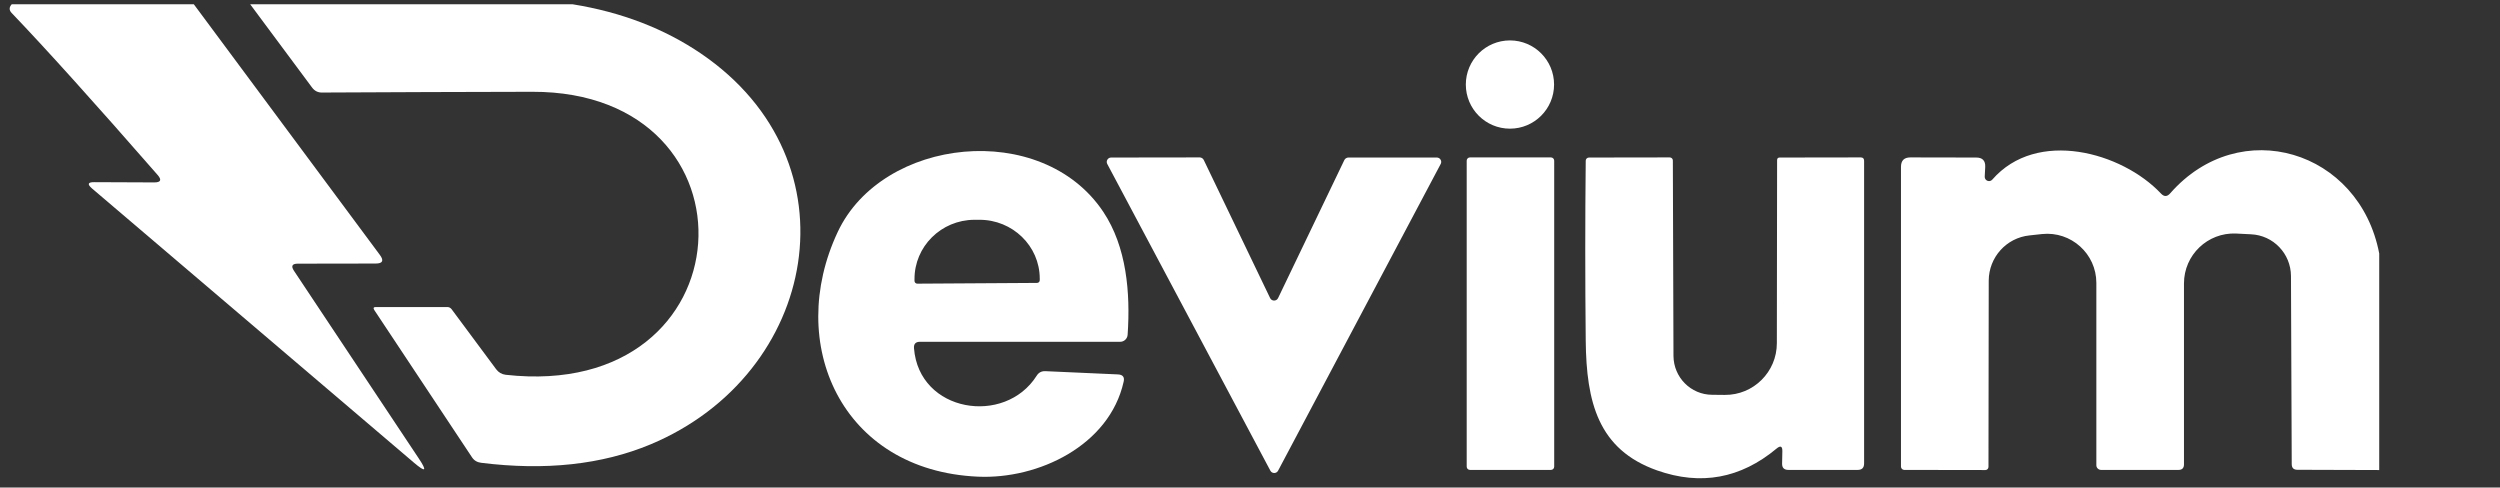
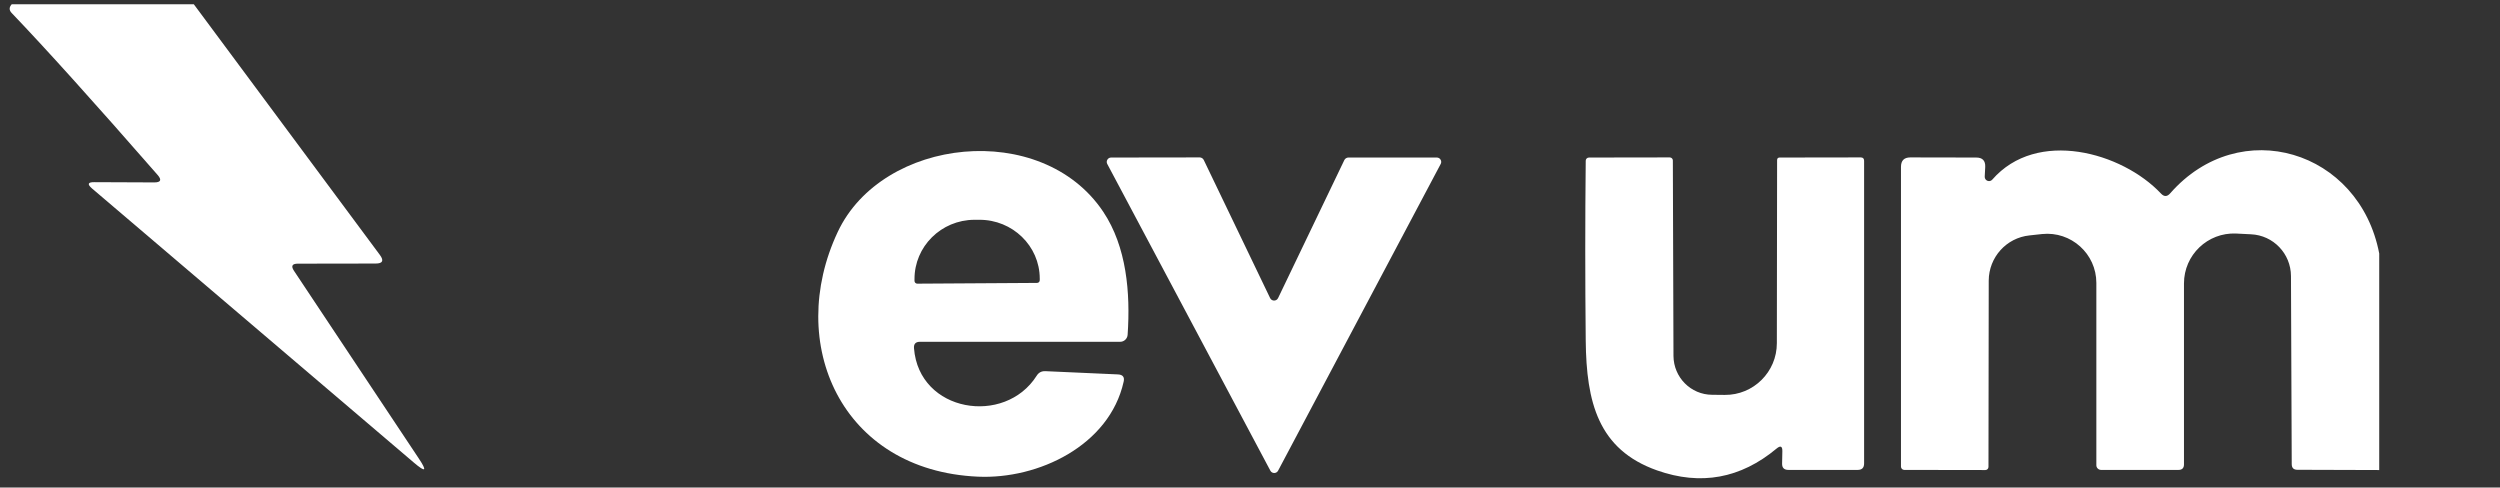
<svg xmlns="http://www.w3.org/2000/svg" width="200" height="39" viewBox="0 0 200 39" fill="none">
  <rect x="0" y="0" width="200" height="39" fill="#333333" stroke="none" />
  <path d="M0.937 0.343H15.507L30.397 20.403C30.727 20.853 30.617 21.083 30.047 21.083L23.827 21.093C23.367 21.093 23.267 21.283 23.517 21.663L33.507 36.683C34.187 37.703 34.057 37.813 33.127 37.023L7.367 15.083C6.957 14.733 7.027 14.563 7.557 14.573L12.337 14.593C12.867 14.593 12.957 14.393 12.607 13.993C7.517 8.163 3.627 3.853 0.947 1.053C0.717 0.823 0.717 0.583 0.937 0.343Z" fill="white" />
-   <path d="M20.016 0.343H45.816C49.726 0.973 53.146 2.293 56.076 4.283C68.746 12.903 65.456 29.943 52.036 35.553C48.146 37.173 43.626 37.663 38.486 37.023C38.166 36.983 37.916 36.833 37.746 36.563L29.936 24.793C29.846 24.643 29.886 24.563 30.056 24.563H35.786C35.926 24.563 36.036 24.623 36.126 24.733L39.696 29.543C39.886 29.793 40.136 29.943 40.456 29.983C60.006 32.163 61.256 7.293 42.576 7.343C36.986 7.353 31.386 7.373 25.776 7.403C25.436 7.413 25.166 7.273 24.966 7.003L20.016 0.343Z" fill="white" />
-   <path d="M120.796 10.293C122.745 10.293 124.326 8.713 124.326 6.763C124.326 4.814 122.745 3.233 120.796 3.233C118.846 3.233 117.266 4.814 117.266 6.763C117.266 8.713 118.846 10.293 120.796 10.293Z" fill="white" />
  <path d="M73.12 27.863C73.52 32.993 80.38 34.083 82.93 30.063C83.09 29.803 83.32 29.683 83.62 29.693L89.44 29.953C89.83 29.973 89.98 30.173 89.89 30.543C88.75 35.643 83.06 38.353 78.23 38.133C67.29 37.643 62.82 27.473 67.02 18.553C70.58 10.973 83.33 9.563 88.26 16.943C90.13 19.743 90.44 23.423 90.21 26.783C90.19 27.093 89.93 27.343 89.62 27.343H73.6C73.25 27.343 73.09 27.513 73.12 27.863ZM73.38 22.693L82.96 22.633C83.08 22.633 83.18 22.543 83.18 22.413V22.273C83.17 19.673 81 17.573 78.35 17.583H77.95C75.29 17.593 73.15 19.723 73.16 22.333V22.473C73.16 22.593 73.26 22.693 73.38 22.693Z" fill="white" />
  <path d="M190.338 20.283V37.603L183.798 37.583C183.488 37.583 183.338 37.433 183.338 37.123L183.278 22.083C183.268 20.293 181.868 18.823 180.078 18.743L178.888 18.683C176.618 18.583 174.718 20.393 174.718 22.673V37.153C174.718 37.443 174.568 37.593 174.278 37.593H168.088C167.878 37.593 167.708 37.423 167.708 37.223V22.633C167.708 20.303 165.688 18.483 163.368 18.723L162.358 18.833C160.508 19.023 159.108 20.583 159.098 22.443L159.078 37.353C159.078 37.493 158.968 37.603 158.828 37.603L152.338 37.593C152.198 37.593 152.078 37.473 152.078 37.333V13.353C152.078 12.843 152.328 12.593 152.828 12.593L158.098 12.603C158.598 12.603 158.838 12.853 158.818 13.353L158.778 14.123C158.758 14.453 159.168 14.613 159.378 14.373C162.948 10.273 169.758 12.173 172.878 15.483C173.128 15.753 173.378 15.743 173.618 15.463C179.188 9.113 188.758 12.013 190.338 20.283Z" fill="white" />
  <path d="M102.248 23.843L107.548 12.803C107.608 12.683 107.738 12.603 107.868 12.603H114.948C115.208 12.603 115.378 12.883 115.258 13.113L102.248 37.653C102.118 37.903 101.758 37.903 101.628 37.653L88.578 13.113C88.458 12.883 88.628 12.603 88.888 12.603L95.978 12.593C96.108 12.593 96.238 12.673 96.298 12.793L101.608 23.843C101.738 24.113 102.118 24.113 102.248 23.843Z" fill="white" />
-   <path d="M124.076 12.593H117.596C117.452 12.593 117.336 12.71 117.336 12.853V37.333C117.336 37.477 117.452 37.593 117.596 37.593H124.076C124.22 37.593 124.336 37.477 124.336 37.333V12.853C124.336 12.71 124.22 12.593 124.076 12.593Z" fill="white" />
  <path d="M142.128 35.883C139.248 38.283 136.058 38.863 132.568 37.633C127.848 35.963 126.908 32.173 126.858 27.243C126.808 22.363 126.808 17.563 126.858 12.853C126.858 12.713 126.978 12.603 127.118 12.603L133.578 12.593C133.718 12.593 133.828 12.703 133.828 12.833L133.878 28.473C133.888 30.183 135.258 31.573 136.968 31.583L137.978 31.593C140.278 31.613 142.148 29.753 142.148 27.453L142.168 12.813C142.168 12.673 142.238 12.603 142.368 12.603L148.858 12.593C149.038 12.593 149.128 12.683 149.128 12.863V37.073C149.128 37.423 148.958 37.593 148.608 37.593H143.078C142.728 37.593 142.558 37.423 142.568 37.083L142.588 36.103C142.598 35.693 142.438 35.623 142.128 35.883Z" fill="white" />
</svg>